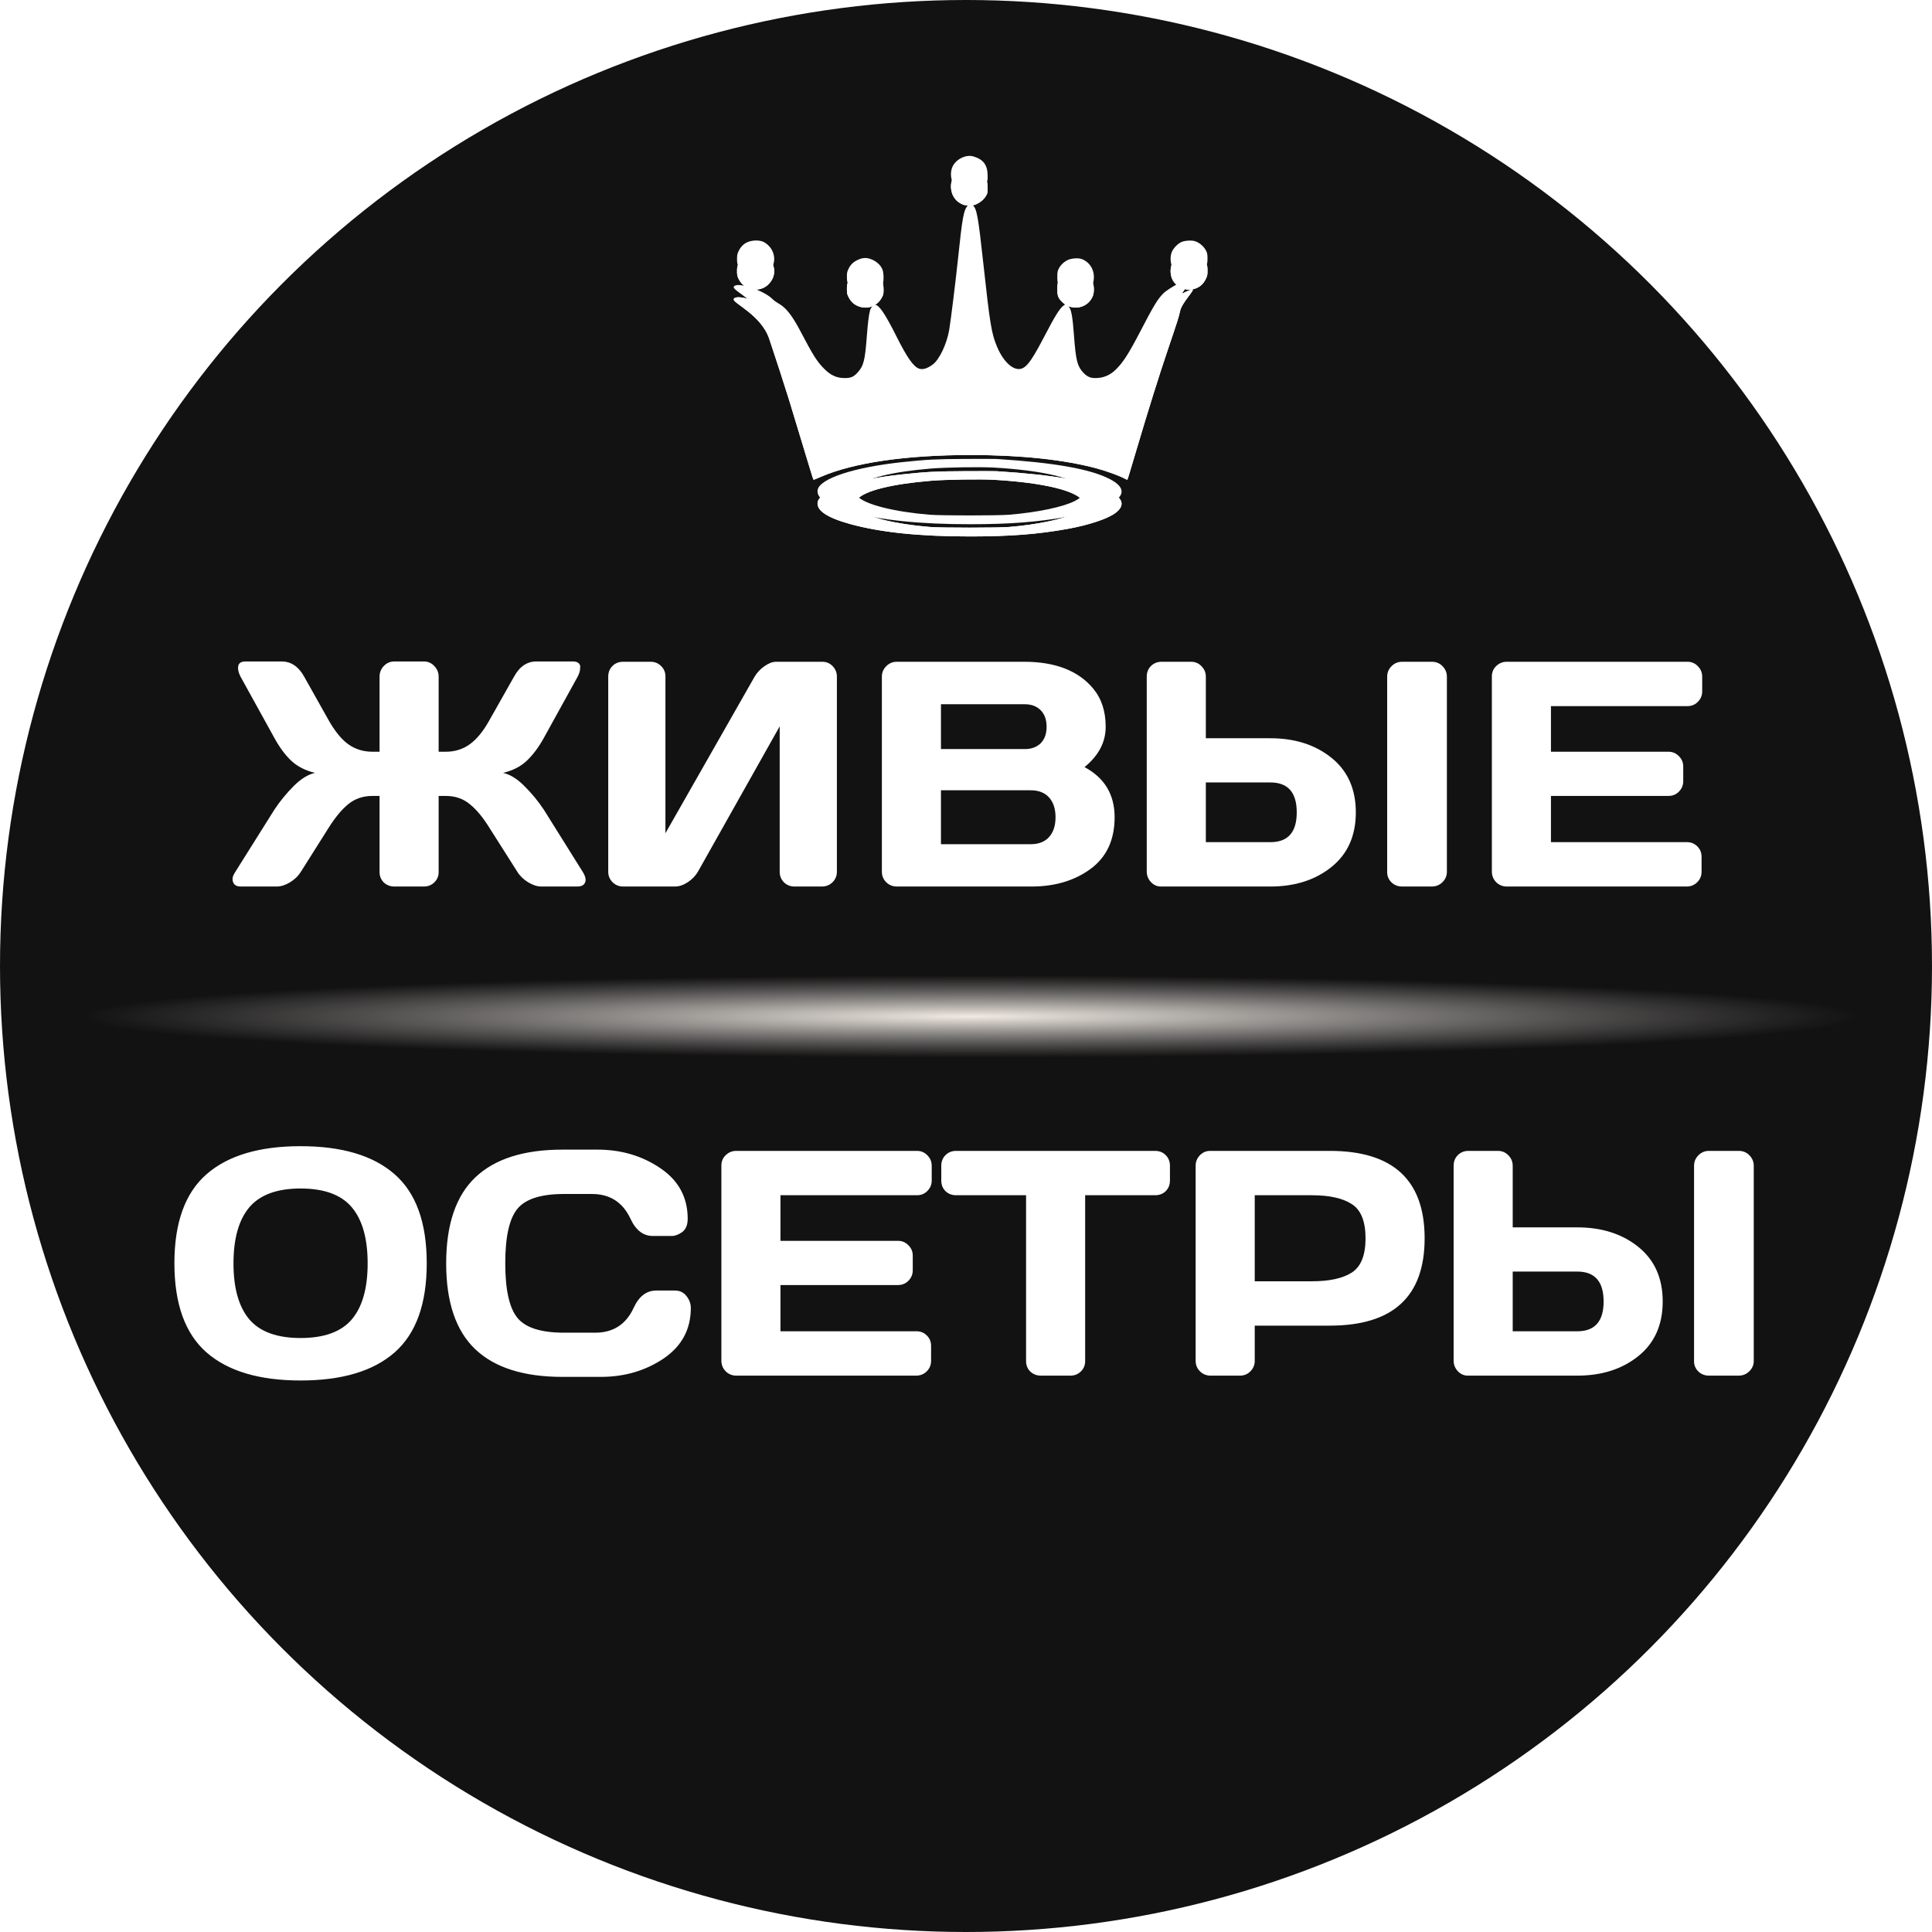
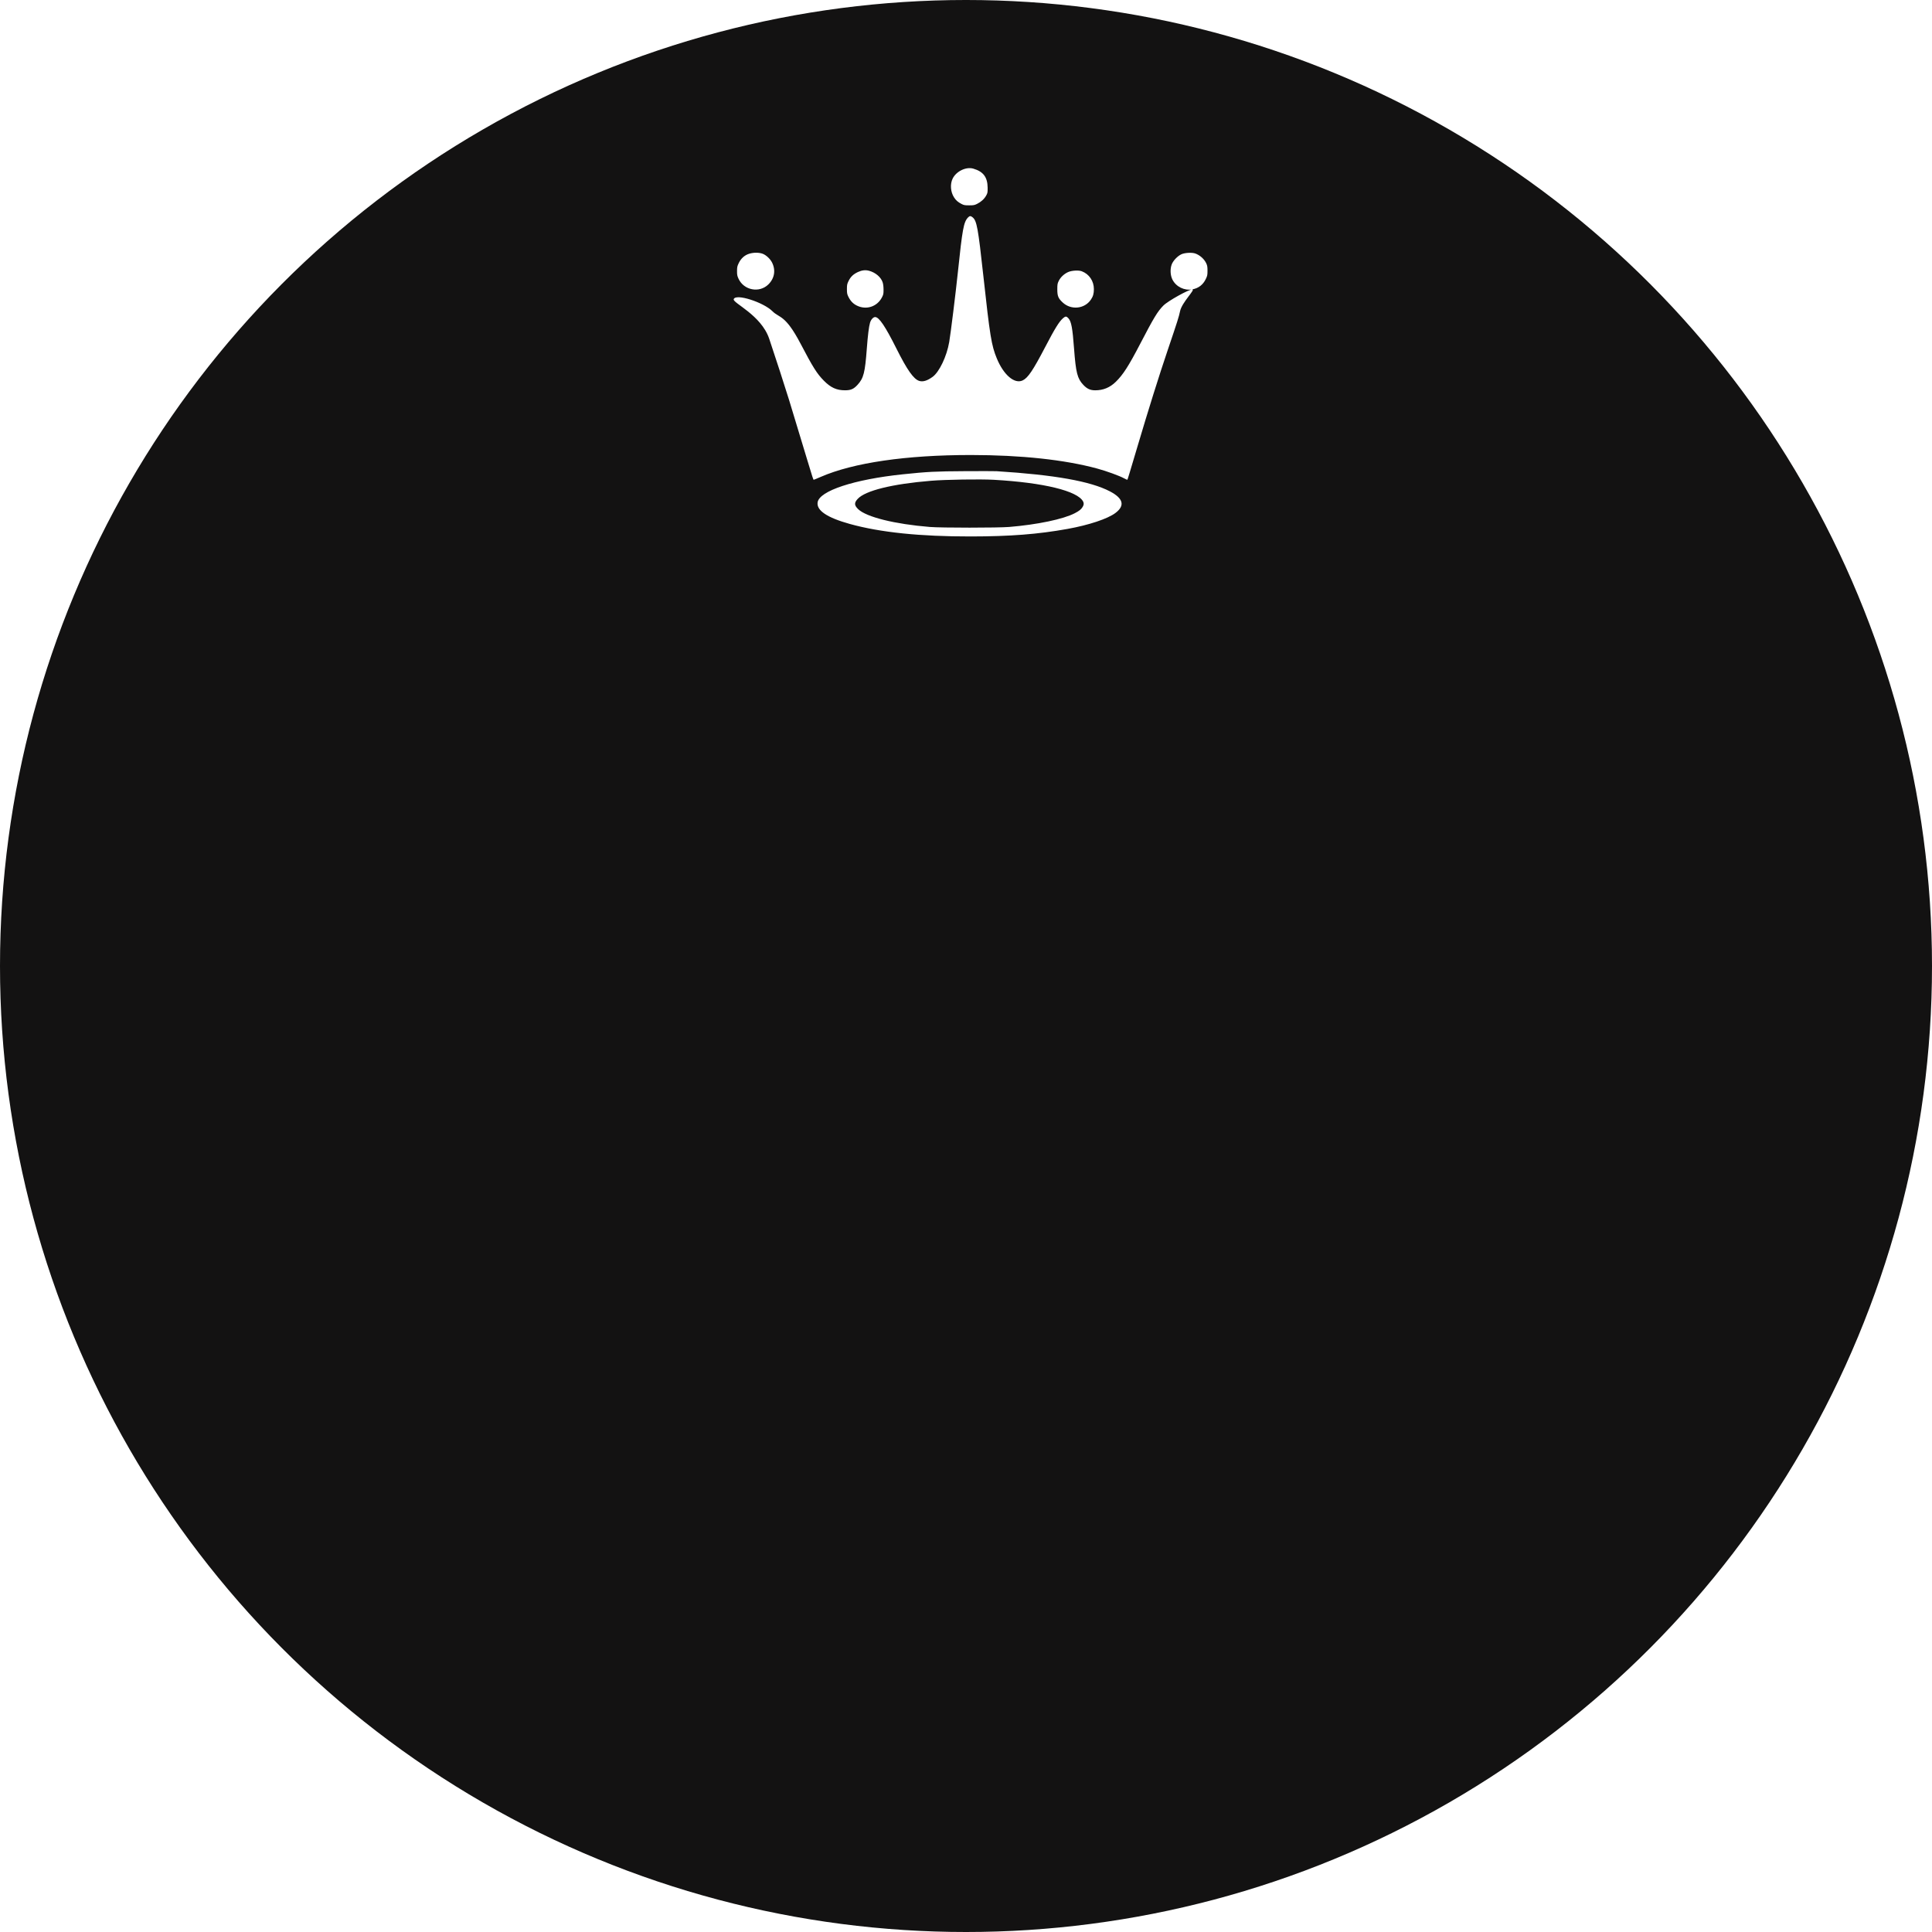
<svg xmlns="http://www.w3.org/2000/svg" width="632" height="632" viewBox="0 0 632 632" fill="none">
  <circle cx="316" cy="316" r="316" fill="#131212" />
-   <path d="M77.866 218.479C77.866 217.078 78.669 216.377 80.276 216.377H92.119C95.195 216.377 97.656 218.035 99.502 221.35L107.449 235.5C109.5 239.158 111.653 241.807 113.909 243.447C116.199 245.088 118.848 245.908 121.855 245.908H124.163V221.35C124.163 220.017 124.624 218.855 125.547 217.864C126.504 216.873 127.649 216.377 128.982 216.377H138.672C140.005 216.377 141.133 216.873 142.056 217.864C143.013 218.855 143.491 220.017 143.491 221.35V245.908H145.798C148.806 245.908 151.438 245.088 153.694 243.447C155.984 241.807 158.137 239.158 160.154 235.5L168.152 221.35C169.963 218.035 172.407 216.377 175.483 216.377H187.378C188.711 216.377 189.514 216.838 189.788 217.761V218.479C189.788 219.333 189.514 220.291 188.967 221.35L177.842 241.499C176.201 244.438 174.39 246.865 172.407 248.779C170.425 250.693 167.81 252.043 164.563 252.83C166.819 253.308 169.126 254.727 171.484 257.085C173.877 259.443 175.996 262.007 177.842 264.775L190.608 285.181C191.531 286.685 191.787 287.864 191.377 288.718C191.001 289.573 190.164 290 188.865 290H177.073C175.74 290 174.304 289.539 172.766 288.616C171.228 287.659 170.049 286.514 169.229 285.181L160.154 270.876C158 267.39 155.83 264.775 153.643 263.032C151.489 261.255 148.875 260.366 145.798 260.366H143.491V285.283C143.491 286.616 143.013 287.744 142.056 288.667C141.133 289.556 140.005 290 138.672 290H128.982C127.649 290 126.504 289.556 125.547 288.667C124.624 287.744 124.163 286.616 124.163 285.283V260.366H121.855C118.779 260.366 116.147 261.255 113.96 263.032C111.807 264.775 109.636 267.39 107.449 270.876L98.425 285.181C97.605 286.514 96.426 287.659 94.888 288.616C93.35 289.539 91.914 290 90.581 290H78.789C77.456 290 76.619 289.539 76.277 288.616C76.14 288.342 76.072 287.949 76.072 287.437C76.072 286.89 76.379 286.138 76.995 285.181L89.812 264.775C91.658 262.007 93.76 259.443 96.118 257.085C98.511 254.727 100.818 253.308 103.04 252.83C99.827 252.043 97.212 250.693 95.195 248.779C93.213 246.865 91.418 244.438 89.812 241.499L78.686 221.35C78.14 220.291 77.866 219.333 77.866 218.479ZM198.965 285.181V221.35C198.965 219.949 199.426 218.787 200.349 217.864C201.272 216.941 202.434 216.479 203.835 216.479H212.859C214.192 216.479 215.32 216.941 216.243 217.864C217.2 218.787 217.678 219.915 217.678 221.248V272.568L246.851 221.35C247.637 220.017 248.713 218.872 250.081 217.915C251.448 216.958 252.712 216.479 253.875 216.479H268.999C270.332 216.479 271.46 216.958 272.383 217.915C273.306 218.872 273.767 220.017 273.767 221.35V285.181C273.767 286.514 273.289 287.659 272.332 288.616C271.375 289.539 270.229 290 268.896 290H259.873C258.54 290 257.395 289.539 256.438 288.616C255.515 287.659 255.054 286.514 255.054 285.181V237.603L228.291 285.181C227.505 286.514 226.394 287.659 224.958 288.616C223.523 289.539 222.139 290 220.806 290H203.835C202.502 290 201.357 289.539 200.4 288.616C199.443 287.659 198.965 286.514 198.965 285.181ZM288.481 221.35C288.481 220.017 288.96 218.872 289.917 217.915C290.874 216.958 292.019 216.479 293.352 216.479H335.034C345.254 216.479 352.791 219.419 357.644 225.298C360.344 228.545 361.694 232.698 361.694 237.756C361.694 242.781 359.387 247.173 354.773 250.933C361.335 254.453 364.617 259.922 364.617 267.339C364.617 274.756 361.985 280.396 356.721 284.258C351.492 288.086 345.066 290 337.444 290H293.352C292.019 290 290.874 289.539 289.917 288.616C288.96 287.659 288.481 286.514 288.481 285.181V221.35ZM307.81 276.157H337.136C339.768 276.157 341.785 275.371 343.186 273.799C344.587 272.227 345.288 270.073 345.288 267.339C345.288 264.604 344.587 262.451 343.186 260.879C341.785 259.307 339.768 258.521 337.136 258.521H307.81V276.157ZM307.81 245.037H335.239C337.393 245.037 339.119 244.404 340.417 243.14C341.716 241.841 342.366 240.046 342.366 237.756C342.366 235.432 341.716 233.621 340.417 232.322C339.119 231.023 337.393 230.374 335.239 230.374H307.81V245.037ZM375.127 285.078V221.35C375.127 219.949 375.588 218.787 376.511 217.864C377.434 216.941 378.596 216.479 379.998 216.479H389.636C390.969 216.479 392.097 216.958 393.02 217.915C393.977 218.872 394.456 220.017 394.456 221.35V241.499H415.579C423.611 241.499 430.276 243.635 435.574 247.908C440.872 252.18 443.521 258.127 443.521 265.75C443.521 273.372 440.872 279.319 435.574 283.591C430.276 287.864 423.611 290 415.579 290H379.741C378.511 290 377.434 289.521 376.511 288.564C375.588 287.573 375.127 286.411 375.127 285.078ZM394.456 275.491H415.579C421.321 275.491 424.192 272.244 424.192 265.75C424.192 259.221 421.321 255.957 415.579 255.957H394.456V275.491ZM453.774 285.283V221.35C453.774 220.017 454.253 218.872 455.21 217.915C456.167 216.958 457.312 216.479 458.645 216.479H468.386C469.788 216.479 470.95 216.958 471.873 217.915C472.83 218.872 473.308 220.017 473.308 221.35V285.181C473.308 286.514 472.812 287.659 471.821 288.616C470.864 289.539 469.719 290 468.386 290H458.645C457.312 290 456.167 289.556 455.21 288.667C454.253 287.744 453.774 286.616 453.774 285.283ZM488.022 285.078V221.248C488.022 219.915 488.501 218.787 489.458 217.864C490.415 216.941 491.56 216.479 492.893 216.479H552.007C553.34 216.479 554.468 216.958 555.391 217.915C556.348 218.872 556.826 220.017 556.826 221.35V226.169C556.826 227.502 556.348 228.647 555.391 229.604C554.468 230.527 553.34 230.989 552.007 230.989H507.351V245.908H545.803C547.136 245.908 548.264 246.387 549.187 247.344C550.144 248.267 550.623 249.395 550.623 250.728V255.547C550.623 256.88 550.144 258.025 549.187 258.982C548.264 259.905 547.136 260.366 545.803 260.366H507.351V275.491H551.904C553.203 275.491 554.314 275.952 555.237 276.875C556.16 277.798 556.621 278.926 556.621 280.259V285.181C556.621 286.514 556.143 287.659 555.186 288.616C554.229 289.539 553.083 290 551.75 290H492.893C491.56 290 490.415 289.539 489.458 288.616C488.501 287.659 488.022 286.479 488.022 285.078ZM129.084 442.412C122.112 448.53 111.858 451.589 98.323 451.589C84.822 451.589 74.568 448.53 67.561 442.412C60.554 436.26 57.051 426.536 57.051 413.24C57.051 399.944 60.554 390.237 67.561 384.119C74.568 378 84.822 374.941 98.323 374.941C111.858 374.941 122.112 378 129.084 384.119C136.091 390.237 139.595 399.944 139.595 413.24C139.595 426.536 136.091 436.26 129.084 442.412ZM115.088 394.937C111.636 390.835 106.047 388.784 98.323 388.784C90.632 388.784 85.044 390.835 81.558 394.937C78.106 399.038 76.379 405.156 76.379 413.291C76.379 421.392 78.106 427.493 81.558 431.594C85.044 435.662 90.632 437.695 98.323 437.695C106.047 437.695 111.636 435.662 115.088 431.594C118.54 427.493 120.266 421.392 120.266 413.291C120.266 405.156 118.54 399.038 115.088 394.937ZM155.437 441.335C149.114 435.286 145.952 425.938 145.952 413.291C145.952 400.61 149.114 391.245 155.437 385.195C161.794 379.111 171.313 376.069 183.994 376.069H195.427C203.186 376.069 210.039 378.086 215.986 382.119C221.968 386.152 224.958 391.672 224.958 398.679C224.958 400.696 224.36 402.148 223.164 403.037C221.968 403.892 220.806 404.319 219.678 404.319H213.577C210.432 404.319 207.988 402.439 206.245 398.679C203.716 393.279 199.512 390.579 193.633 390.579H184.507C177.021 390.579 171.946 392.185 169.28 395.398C166.614 398.611 165.281 404.558 165.281 413.24C165.281 421.921 166.614 427.886 169.28 431.133C171.946 434.346 177.021 435.952 184.507 435.952H194.709C200.588 435.952 204.775 433.252 207.271 427.852C209.014 424.058 211.475 422.161 214.653 422.161H220.754C222.361 422.161 223.625 422.759 224.548 423.955C225.505 425.151 225.984 426.45 225.984 427.852C225.984 434.858 223.01 440.378 217.063 444.412C211.116 448.411 204.263 450.41 196.504 450.41H183.994C171.313 450.41 161.794 447.385 155.437 441.335ZM235.981 445.078V381.248C235.981 379.915 236.46 378.787 237.417 377.864C238.374 376.941 239.519 376.479 240.852 376.479H299.966C301.299 376.479 302.427 376.958 303.35 377.915C304.307 378.872 304.785 380.017 304.785 381.35V386.169C304.785 387.502 304.307 388.647 303.35 389.604C302.427 390.527 301.299 390.989 299.966 390.989H255.31V405.908H293.762C295.095 405.908 296.223 406.387 297.146 407.344C298.103 408.267 298.582 409.395 298.582 410.728V415.547C298.582 416.88 298.103 418.025 297.146 418.982C296.223 419.905 295.095 420.366 293.762 420.366H255.31V435.491H299.863C301.162 435.491 302.273 435.952 303.196 436.875C304.119 437.798 304.58 438.926 304.58 440.259V445.181C304.58 446.514 304.102 447.659 303.145 448.616C302.188 449.539 301.042 450 299.709 450H240.852C239.519 450 238.374 449.539 237.417 448.616C236.46 447.659 235.981 446.479 235.981 445.078ZM307.913 386.169V381.35C307.913 379.949 308.374 378.787 309.297 377.864C310.22 376.941 311.382 376.479 312.783 376.479H377.844C379.246 376.479 380.408 376.941 381.331 377.864C382.253 378.787 382.715 379.949 382.715 381.35V386.169C382.715 387.571 382.253 388.733 381.331 389.656C380.408 390.544 379.246 390.989 377.844 390.989H354.978V445.283C354.978 446.616 354.5 447.744 353.542 448.667C352.62 449.556 351.492 450 350.159 450H340.469C339.136 450 337.991 449.556 337.034 448.667C336.111 447.744 335.649 446.616 335.649 445.283V390.989H312.783C311.382 390.989 310.22 390.544 309.297 389.656C308.374 388.733 307.913 387.571 307.913 386.169ZM391.123 445.181V381.35C391.123 380.017 391.584 378.872 392.507 377.915C393.43 376.958 394.558 376.479 395.891 376.479H435.01C455.688 376.479 466.028 386.016 466.028 405.088C466.028 424.126 455.688 433.645 435.01 433.645H410.452V445.181C410.452 446.514 409.973 447.659 409.016 448.616C408.093 449.539 406.965 450 405.632 450H395.994C394.661 450 393.516 449.539 392.559 448.616C391.602 447.659 391.123 446.514 391.123 445.181ZM410.452 419.136H429.165C434.907 419.136 439.265 418.179 442.239 416.265C445.212 414.316 446.699 410.591 446.699 405.088C446.699 399.551 445.212 395.825 442.239 393.911C439.265 391.963 434.907 390.989 429.165 390.989H410.452V419.136ZM475.513 445.078V381.35C475.513 379.949 475.974 378.787 476.897 377.864C477.82 376.941 478.982 376.479 480.383 376.479H490.022C491.355 376.479 492.483 376.958 493.406 377.915C494.363 378.872 494.841 380.017 494.841 381.35V401.499H515.964C523.997 401.499 530.662 403.635 535.959 407.908C541.257 412.18 543.906 418.127 543.906 425.75C543.906 433.372 541.257 439.319 535.959 443.591C530.662 447.864 523.997 450 515.964 450H480.127C478.896 450 477.82 449.521 476.897 448.564C475.974 447.573 475.513 446.411 475.513 445.078ZM494.841 435.491H515.964C521.707 435.491 524.578 432.244 524.578 425.75C524.578 419.221 521.707 415.957 515.964 415.957H494.841V435.491ZM554.16 445.283V381.35C554.16 380.017 554.639 378.872 555.596 377.915C556.553 376.958 557.698 376.479 559.031 376.479H568.772C570.173 376.479 571.335 376.958 572.258 377.915C573.215 378.872 573.694 380.017 573.694 381.35V445.181C573.694 446.514 573.198 447.659 572.207 448.616C571.25 449.539 570.105 450 568.772 450H559.031C557.698 450 556.553 449.556 555.596 448.667C554.639 447.744 554.16 446.616 554.16 445.283Z" fill="white" />
  <g filter="url(#filter0_f_5338_6)">
-     <rect x="28" y="319" width="579" height="27" fill="url(#paint0_radial_5338_6)" />
-   </g>
+     </g>
  <g filter="url(#filter1_df_5338_6)">
-     <path fill-rule="evenodd" clip-rule="evenodd" d="M318.392 51.166C321.656 52.121 323.03 53.937 323.076 57.355C323.098 58.955 323.066 59.127 322.592 59.984C321.979 61.089 320.91 62.064 319.611 62.702C318.763 63.118 318.454 63.174 317.022 63.172C315.592 63.17 315.29 63.114 314.521 62.711C313.339 62.091 312.706 61.532 312.081 60.559C310.933 58.771 310.748 56.231 311.633 54.422C312.807 52.023 316.024 50.473 318.392 51.166ZM318.198 67.118C319.525 68.235 319.97 70.669 321.641 85.938C323.842 106.055 324.319 108.983 326.086 113.265C328.328 118.696 331.899 121.717 334.556 120.432C336.28 119.597 337.914 117.171 341.926 109.49C345.111 103.391 346.455 101.22 347.747 100.085C348.535 99.394 348.877 99.404 349.524 100.141C350.46 101.207 350.844 103.295 351.35 110.07C351.934 117.906 352.43 119.842 354.38 121.903C355.612 123.205 356.648 123.677 358.278 123.677C360.909 123.677 363.084 122.776 365.018 120.885C367.393 118.561 369.214 115.72 373.013 108.415C377.433 99.913 378.672 97.871 380.561 95.965C382.113 94.397 388.937 90.659 390.037 90.659C391.14 90.659 386.62 94.899 386.024 97.799C385.652 99.608 385.192 101.058 381.935 110.669C379.17 118.827 375.667 130.001 372.063 142.161C369.722 150.061 368.875 152.85 368.793 152.931C368.747 152.977 368.269 152.774 367.732 152.479C366.207 151.643 361.943 150.093 358.904 149.27C348.227 146.377 333.983 144.851 317.621 144.844C296.45 144.836 279.128 147.36 268.477 152.004C267.291 152.521 266.261 152.944 266.188 152.944C266.046 152.944 265.763 152.08 264.117 146.611C261.546 138.071 259.262 130.536 258.098 126.758C256.776 122.468 253.616 112.732 251.626 106.818C249.002 99.025 239.64 95.118 240.011 93.882C240.605 91.899 249.756 94.878 252.69 97.817C254.974 100.105 256.844 98.803 261.893 108.444C265.924 116.142 267.26 118.264 269.508 120.533C271.769 122.816 273.67 123.678 276.437 123.675C278.326 123.673 279.263 123.262 280.524 121.883C282.507 119.714 282.966 117.922 283.552 110.07C283.875 105.736 284.235 102.812 284.598 101.592C284.912 100.534 285.645 99.716 286.278 99.716C287.556 99.716 289.601 102.746 293.267 110.07C296.722 116.973 298.844 119.993 300.661 120.592C301.878 120.994 303.308 120.568 305.085 119.274C307.268 117.684 309.711 112.554 310.51 107.884C310.993 105.059 312.62 91.934 313.337 85.082C314.826 70.856 315.231 68.663 316.645 67.154C317.192 66.57 317.536 66.562 318.198 67.118ZM390.924 78.9C392.448 79.398 393.944 80.726 394.609 82.173C394.927 82.866 395.002 83.321 395 84.569C394.998 85.935 394.938 86.235 394.468 87.222C393.552 89.144 392.087 90.28 390.037 90.659C387.437 91.14 384.717 89.805 383.534 87.468C382.831 86.078 382.727 84.001 383.287 82.516C383.754 81.276 385.159 79.793 386.442 79.184C387.498 78.683 389.81 78.537 390.924 78.9ZM249.516 79.023C250.638 79.454 251.964 80.702 252.555 81.882C253.815 84.399 253.364 87.063 251.343 89.046C248.399 91.933 243.34 90.968 241.593 87.186C241.165 86.259 241.097 85.907 241.102 84.654C241.108 83.372 241.174 83.064 241.661 82.058C242.406 80.517 243.579 79.468 245.068 79.008C246.524 78.558 248.323 78.564 249.516 79.023ZM284.309 84.579C286.39 85.15 288.144 86.633 288.716 88.305C288.915 88.886 289.021 89.719 289.025 90.73C289.03 92.135 288.982 92.362 288.484 93.315C286.909 96.332 283.379 97.478 280.312 95.969C279.056 95.351 278.211 94.469 277.512 93.046C277.111 92.229 277.047 91.889 277.047 90.555C277.047 89.155 277.1 88.905 277.611 87.867C278.268 86.532 279.172 85.674 280.643 84.989C281.951 84.38 283.11 84.25 284.309 84.579ZM353.87 84.734C356.29 85.653 357.829 87.916 357.833 90.559C357.836 92.038 357.583 92.937 356.866 94.004C354.813 97.058 350.408 97.519 347.653 94.969C346.18 93.606 345.869 92.851 345.869 90.645C345.869 89.027 345.916 88.751 346.343 87.882C346.921 86.704 348.051 85.631 349.348 85.027C350.524 84.479 352.809 84.331 353.87 84.734ZM326.01 150.141C344.985 151.333 356.731 153.423 363.074 156.734C367.449 159.019 368.071 161.386 364.922 163.776C362.379 165.705 356.231 167.758 349.207 169.023C339.511 170.769 330.477 171.471 317.536 171.486C300.942 171.505 287.94 170.16 277.983 167.394C270.561 165.333 267.062 162.983 267.461 160.326C268.024 156.571 279.386 152.828 295.28 151.162C303.403 150.311 305.999 150.179 315.738 150.126C320.822 150.099 325.445 150.105 326.01 150.141ZM304.525 153.273C291.826 154.321 283.068 156.488 280.567 159.2C279.388 160.478 279.428 161.303 280.727 162.558C283.401 165.139 292.719 167.453 304.182 168.382C307.901 168.683 326.439 168.681 330.118 168.379C339.323 167.623 347.85 165.836 351.604 163.875C353.068 163.11 353.671 162.625 354.166 161.814C354.556 161.174 354.605 160.629 354.322 160.078C352.527 156.585 341.387 153.87 325.068 152.949C320.634 152.699 309.315 152.877 304.525 153.273Z" fill="white" />
-   </g>
+     </g>
  <g filter="url(#filter2_df_5338_6)">
    <path fill-rule="evenodd" clip-rule="evenodd" d="M318.391 51.166C321.656 52.121 323.03 53.937 323.076 57.355C323.098 58.955 323.066 59.127 322.592 59.984C321.979 61.089 320.91 62.064 319.611 62.702C318.763 63.118 318.454 63.174 317.022 63.172C315.592 63.17 315.29 63.114 314.521 62.711C313.339 62.091 312.706 61.532 312.081 60.559C310.933 58.771 310.748 56.231 311.633 54.422C312.807 52.023 316.024 50.473 318.391 51.166ZM318.198 67.118C319.525 68.235 319.97 70.669 321.641 85.938C323.842 106.055 324.319 108.983 326.086 113.265C328.328 118.696 331.899 121.717 334.556 120.432C336.28 119.597 337.914 117.171 341.926 109.49C345.111 103.391 346.455 101.22 347.747 100.085C348.535 99.394 348.877 99.404 349.524 100.141C350.46 101.207 350.844 103.295 351.35 110.07C351.934 117.906 352.43 119.842 354.38 121.903C355.612 123.205 356.648 123.677 358.278 123.677C360.909 123.677 363.084 122.776 365.018 120.885C367.393 118.561 369.214 115.72 373.013 108.415C377.433 99.913 378.672 97.871 380.561 95.965C382.113 94.397 388.937 90.659 390.037 90.659C391.14 90.659 386.62 94.899 386.024 97.799C385.652 99.608 385.192 101.058 381.935 110.669C379.17 118.827 375.667 130.001 372.063 142.161C369.722 150.061 368.875 152.85 368.793 152.931C368.747 152.977 368.269 152.774 367.732 152.479C366.207 151.643 361.943 150.093 358.904 149.27C348.227 146.377 333.983 144.851 317.621 144.844C296.45 144.836 279.128 147.36 268.477 152.004C267.291 152.521 266.261 152.944 266.188 152.944C266.046 152.944 265.763 152.08 264.117 146.611C261.546 138.071 259.262 130.536 258.098 126.758C256.776 122.468 253.616 112.732 251.626 106.818C249.002 99.025 239.64 95.118 240.011 93.882C240.605 91.899 249.756 94.878 252.69 97.817C254.974 100.105 256.844 98.803 261.893 108.444C265.924 116.142 267.26 118.264 269.508 120.533C271.769 122.816 273.67 123.678 276.437 123.675C278.326 123.673 279.263 123.262 280.524 121.883C282.507 119.714 282.966 117.922 283.552 110.07C283.875 105.736 284.235 102.812 284.598 101.592C284.912 100.534 285.645 99.716 286.278 99.716C287.556 99.716 289.601 102.746 293.267 110.07C296.722 116.973 298.844 119.993 300.661 120.592C301.878 120.994 303.308 120.568 305.085 119.274C307.268 117.684 309.711 112.554 310.51 107.884C310.993 105.059 312.62 91.934 313.337 85.082C314.826 70.856 315.231 68.663 316.645 67.154C317.192 66.57 317.536 66.562 318.198 67.118ZM390.924 78.9C392.448 79.398 393.944 80.726 394.609 82.173C394.927 82.866 395.002 83.321 395 84.569C394.998 85.935 394.938 86.235 394.468 87.222C393.552 89.144 392.087 90.28 390.037 90.659C387.437 91.14 384.717 89.805 383.534 87.468C382.831 86.078 382.727 84.001 383.287 82.516C383.754 81.276 385.159 79.793 386.442 79.184C387.498 78.683 389.81 78.537 390.924 78.9ZM249.516 79.023C250.638 79.454 251.964 80.702 252.555 81.882C253.815 84.399 253.364 87.063 251.343 89.046C248.399 91.933 243.34 90.968 241.593 87.186C241.165 86.259 241.097 85.907 241.102 84.654C241.108 83.372 241.174 83.064 241.661 82.058C242.406 80.517 243.579 79.468 245.068 79.008C246.524 78.558 248.323 78.564 249.516 79.023ZM284.309 84.579C286.39 85.15 288.144 86.633 288.716 88.305C288.915 88.886 289.021 89.719 289.025 90.73C289.03 92.135 288.982 92.362 288.484 93.315C286.909 96.332 283.379 97.478 280.312 95.969C279.056 95.351 278.211 94.469 277.512 93.046C277.111 92.229 277.047 91.889 277.047 90.555C277.047 89.155 277.1 88.905 277.611 87.867C278.268 86.532 279.172 85.674 280.643 84.989C281.951 84.38 283.11 84.25 284.309 84.579ZM353.87 84.734C356.29 85.653 357.829 87.916 357.833 90.559C357.836 92.038 357.583 92.937 356.866 94.004C354.813 97.058 350.408 97.519 347.652 94.969C346.18 93.606 345.869 92.851 345.869 90.645C345.869 89.027 345.916 88.751 346.343 87.882C346.921 86.704 348.051 85.631 349.348 85.027C350.524 84.479 352.809 84.331 353.87 84.734ZM326.01 150.141C344.985 151.333 356.731 153.423 363.074 156.734C367.449 159.019 368.071 161.386 364.922 163.776C362.379 165.705 356.231 167.758 349.207 169.023C339.511 170.769 330.477 171.471 317.536 171.486C300.942 171.505 287.94 170.16 277.983 167.394C270.561 165.333 267.062 162.983 267.461 160.326C268.024 156.571 279.386 152.828 295.28 151.162C303.403 150.311 305.999 150.179 315.738 150.126C320.822 150.099 325.445 150.105 326.01 150.141ZM304.525 153.273C291.826 154.321 283.068 156.488 280.567 159.2C279.388 160.478 279.428 161.303 280.727 162.558C283.401 165.139 292.719 167.453 304.182 168.382C307.901 168.683 326.439 168.681 330.118 168.379C339.323 167.623 347.85 165.836 351.604 163.875C353.068 163.11 353.671 162.625 354.166 161.814C354.556 161.174 354.605 160.629 354.322 160.078C352.527 156.585 341.387 153.87 325.068 152.949C320.634 152.699 309.315 152.877 304.525 153.273Z" fill="white" />
  </g>
-   <path fill-rule="evenodd" clip-rule="evenodd" d="M318.392 51.166C321.656 52.121 323.03 53.937 323.076 57.355C323.098 58.955 323.066 59.127 322.592 59.984C321.979 61.089 320.91 62.064 319.611 62.702C318.763 63.118 318.454 63.174 317.022 63.172C315.592 63.17 315.29 63.114 314.521 62.711C313.339 62.091 312.706 61.532 312.081 60.559C310.933 58.771 310.748 56.231 311.633 54.422C312.807 52.023 316.024 50.473 318.392 51.166ZM318.198 67.118C319.525 68.235 319.97 70.669 321.641 85.938C323.842 106.055 324.319 108.983 326.086 113.265C328.328 118.696 331.899 121.717 334.556 120.432C336.28 119.597 337.914 117.171 341.926 109.49C345.111 103.391 346.455 101.22 347.747 100.085C348.535 99.394 348.877 99.404 349.524 100.141C350.46 101.207 350.844 103.295 351.35 110.07C351.934 117.906 352.43 119.842 354.38 121.903C355.612 123.205 356.648 123.677 358.278 123.677C360.909 123.677 363.084 122.776 365.018 120.885C367.393 118.561 369.214 115.72 373.013 108.415C377.433 99.913 378.672 97.871 380.561 95.965C382.113 94.397 388.937 90.659 390.037 90.659C391.14 90.659 386.62 94.899 386.024 97.799C385.652 99.608 385.192 101.058 381.935 110.669C379.17 118.827 375.667 130.001 372.063 142.161C369.722 150.061 368.875 152.85 368.793 152.931C368.747 152.977 368.269 152.774 367.732 152.479C366.207 151.643 361.943 150.093 358.904 149.27C348.227 146.377 333.983 144.851 317.621 144.844C296.45 144.836 279.128 147.36 268.477 152.004C267.291 152.521 266.261 152.944 266.188 152.944C266.046 152.944 265.763 152.08 264.117 146.611C261.546 138.071 259.262 130.536 258.098 126.758C256.776 122.468 253.616 112.732 251.626 106.818C249.002 99.025 239.64 95.118 240.011 93.882C240.605 91.899 249.756 94.878 252.69 97.817C254.974 100.105 256.844 98.803 261.893 108.444C265.924 116.142 267.26 118.264 269.508 120.533C271.769 122.816 273.67 123.678 276.437 123.675C278.326 123.673 279.263 123.262 280.524 121.883C282.507 119.714 282.966 117.922 283.552 110.07C283.875 105.736 284.235 102.812 284.598 101.592C284.912 100.534 285.645 99.716 286.278 99.716C287.556 99.716 289.601 102.746 293.267 110.07C296.722 116.973 298.844 119.993 300.661 120.592C301.878 120.994 303.308 120.568 305.085 119.274C307.268 117.684 309.711 112.554 310.51 107.884C310.993 105.059 312.62 91.934 313.337 85.082C314.826 70.856 315.231 68.663 316.645 67.154C317.192 66.57 317.536 66.562 318.198 67.118ZM390.924 78.9C392.448 79.398 393.944 80.726 394.609 82.173C394.927 82.866 395.002 83.321 395 84.569C394.998 85.935 394.938 86.235 394.468 87.222C393.552 89.144 392.087 90.28 390.037 90.659C387.437 91.14 384.717 89.805 383.534 87.468C382.831 86.078 382.727 84.001 383.287 82.516C383.754 81.276 385.159 79.793 386.442 79.184C387.498 78.683 389.81 78.537 390.924 78.9ZM249.516 79.023C250.638 79.454 251.964 80.702 252.555 81.882C253.815 84.399 253.364 87.063 251.343 89.046C248.399 91.933 243.34 90.968 241.593 87.186C241.165 86.259 241.097 85.907 241.102 84.654C241.108 83.372 241.174 83.064 241.661 82.058C242.406 80.517 243.579 79.468 245.068 79.008C246.524 78.558 248.323 78.564 249.516 79.023ZM284.309 84.579C286.39 85.15 288.144 86.633 288.716 88.305C288.915 88.886 289.021 89.719 289.025 90.73C289.03 92.135 288.982 92.362 288.484 93.315C286.909 96.332 283.379 97.478 280.312 95.969C279.056 95.351 278.211 94.469 277.512 93.046C277.111 92.229 277.047 91.889 277.047 90.555C277.047 89.155 277.1 88.905 277.611 87.867C278.268 86.532 279.172 85.674 280.643 84.989C281.951 84.38 283.11 84.25 284.309 84.579ZM353.87 84.734C356.29 85.653 357.829 87.916 357.833 90.559C357.836 92.038 357.583 92.937 356.866 94.004C354.813 97.058 350.408 97.519 347.653 94.969C346.18 93.606 345.869 92.851 345.869 90.645C345.869 89.027 345.916 88.751 346.343 87.882C346.921 86.704 348.051 85.631 349.348 85.027C350.524 84.479 352.809 84.331 353.87 84.734ZM326.01 150.141C344.985 151.333 356.731 153.423 363.074 156.734C367.449 159.019 368.071 161.386 364.922 163.776C362.379 165.705 356.231 167.758 349.207 169.023C339.511 170.769 330.477 171.471 317.536 171.486C300.942 171.505 287.94 170.16 277.983 167.394C270.561 165.333 267.062 162.983 267.461 160.326C268.024 156.571 279.386 152.828 295.28 151.162C303.403 150.311 305.999 150.179 315.738 150.126C320.822 150.099 325.445 150.105 326.01 150.141ZM304.525 153.273C291.826 154.321 283.068 156.488 280.567 159.2C279.388 160.478 279.428 161.303 280.727 162.558C283.401 165.139 292.719 167.453 304.182 168.382C307.901 168.683 326.439 168.681 330.118 168.379C339.323 167.623 347.85 165.836 351.604 163.875C353.068 163.11 353.671 162.625 354.166 161.814C354.556 161.174 354.605 160.629 354.322 160.078C352.527 156.585 341.387 153.87 325.068 152.949C320.634 152.699 309.315 152.877 304.525 153.273Z" fill="white" />
  <defs>
    <filter id="filter0_f_5338_6" x="23" y="314" width="589" height="37" filterUnits="userSpaceOnUse" color-interpolation-filters="sRGB">
      <feFlood flood-opacity="0" result="BackgroundImageFix" />
      <feBlend mode="normal" in="SourceGraphic" in2="BackgroundImageFix" result="shape" />
      <feGaussianBlur stdDeviation="2.5" result="effect1_foregroundBlur_5338_6" />
    </filter>
    <filter id="filter1_df_5338_6" x="235" y="46" width="165" height="133.486" filterUnits="userSpaceOnUse" color-interpolation-filters="sRGB">
      <feFlood flood-opacity="0" result="BackgroundImageFix" />
      <feColorMatrix in="SourceAlpha" type="matrix" values="0 0 0 0 0 0 0 0 0 0 0 0 0 0 0 0 0 0 127 0" result="hardAlpha" />
      <feOffset dy="4" />
      <feGaussianBlur stdDeviation="2" />
      <feComposite in2="hardAlpha" operator="out" />
      <feColorMatrix type="matrix" values="0 0 0 0 0 0 0 0 0 0 0 0 0 0 0 0 0 0 0.25 0" />
      <feBlend mode="normal" in2="BackgroundImageFix" result="effect1_dropShadow_5338_6" />
      <feBlend mode="normal" in="SourceGraphic" in2="effect1_dropShadow_5338_6" result="shape" />
      <feGaussianBlur stdDeviation="2.5" result="effect2_foregroundBlur_5338_6" />
    </filter>
    <filter id="filter2_df_5338_6" x="190" y="1" width="255" height="220.486" filterUnits="userSpaceOnUse" color-interpolation-filters="sRGB">
      <feFlood flood-opacity="0" result="BackgroundImageFix" />
      <feColorMatrix in="SourceAlpha" type="matrix" values="0 0 0 0 0 0 0 0 0 0 0 0 0 0 0 0 0 0 127 0" result="hardAlpha" />
      <feOffset dy="4" />
      <feGaussianBlur stdDeviation="2" />
      <feComposite in2="hardAlpha" operator="out" />
      <feColorMatrix type="matrix" values="0 0 0 0 0 0 0 0 0 0 0 0 0 0 0 0 0 0 0.25 0" />
      <feBlend mode="normal" in2="BackgroundImageFix" result="effect1_dropShadow_5338_6" />
      <feBlend mode="normal" in="SourceGraphic" in2="effect1_dropShadow_5338_6" result="shape" />
      <feGaussianBlur stdDeviation="25" result="effect2_foregroundBlur_5338_6" />
    </filter>
    <radialGradient id="paint0_radial_5338_6" cx="0" cy="0" r="1" gradientUnits="userSpaceOnUse" gradientTransform="translate(317.5 332.5) rotate(90) scale(13.5 289.5)">
      <stop stop-color="#F1EAE2" />
      <stop offset="1" stop-color="#C4C4C4" stop-opacity="0" />
    </radialGradient>
  </defs>
</svg>